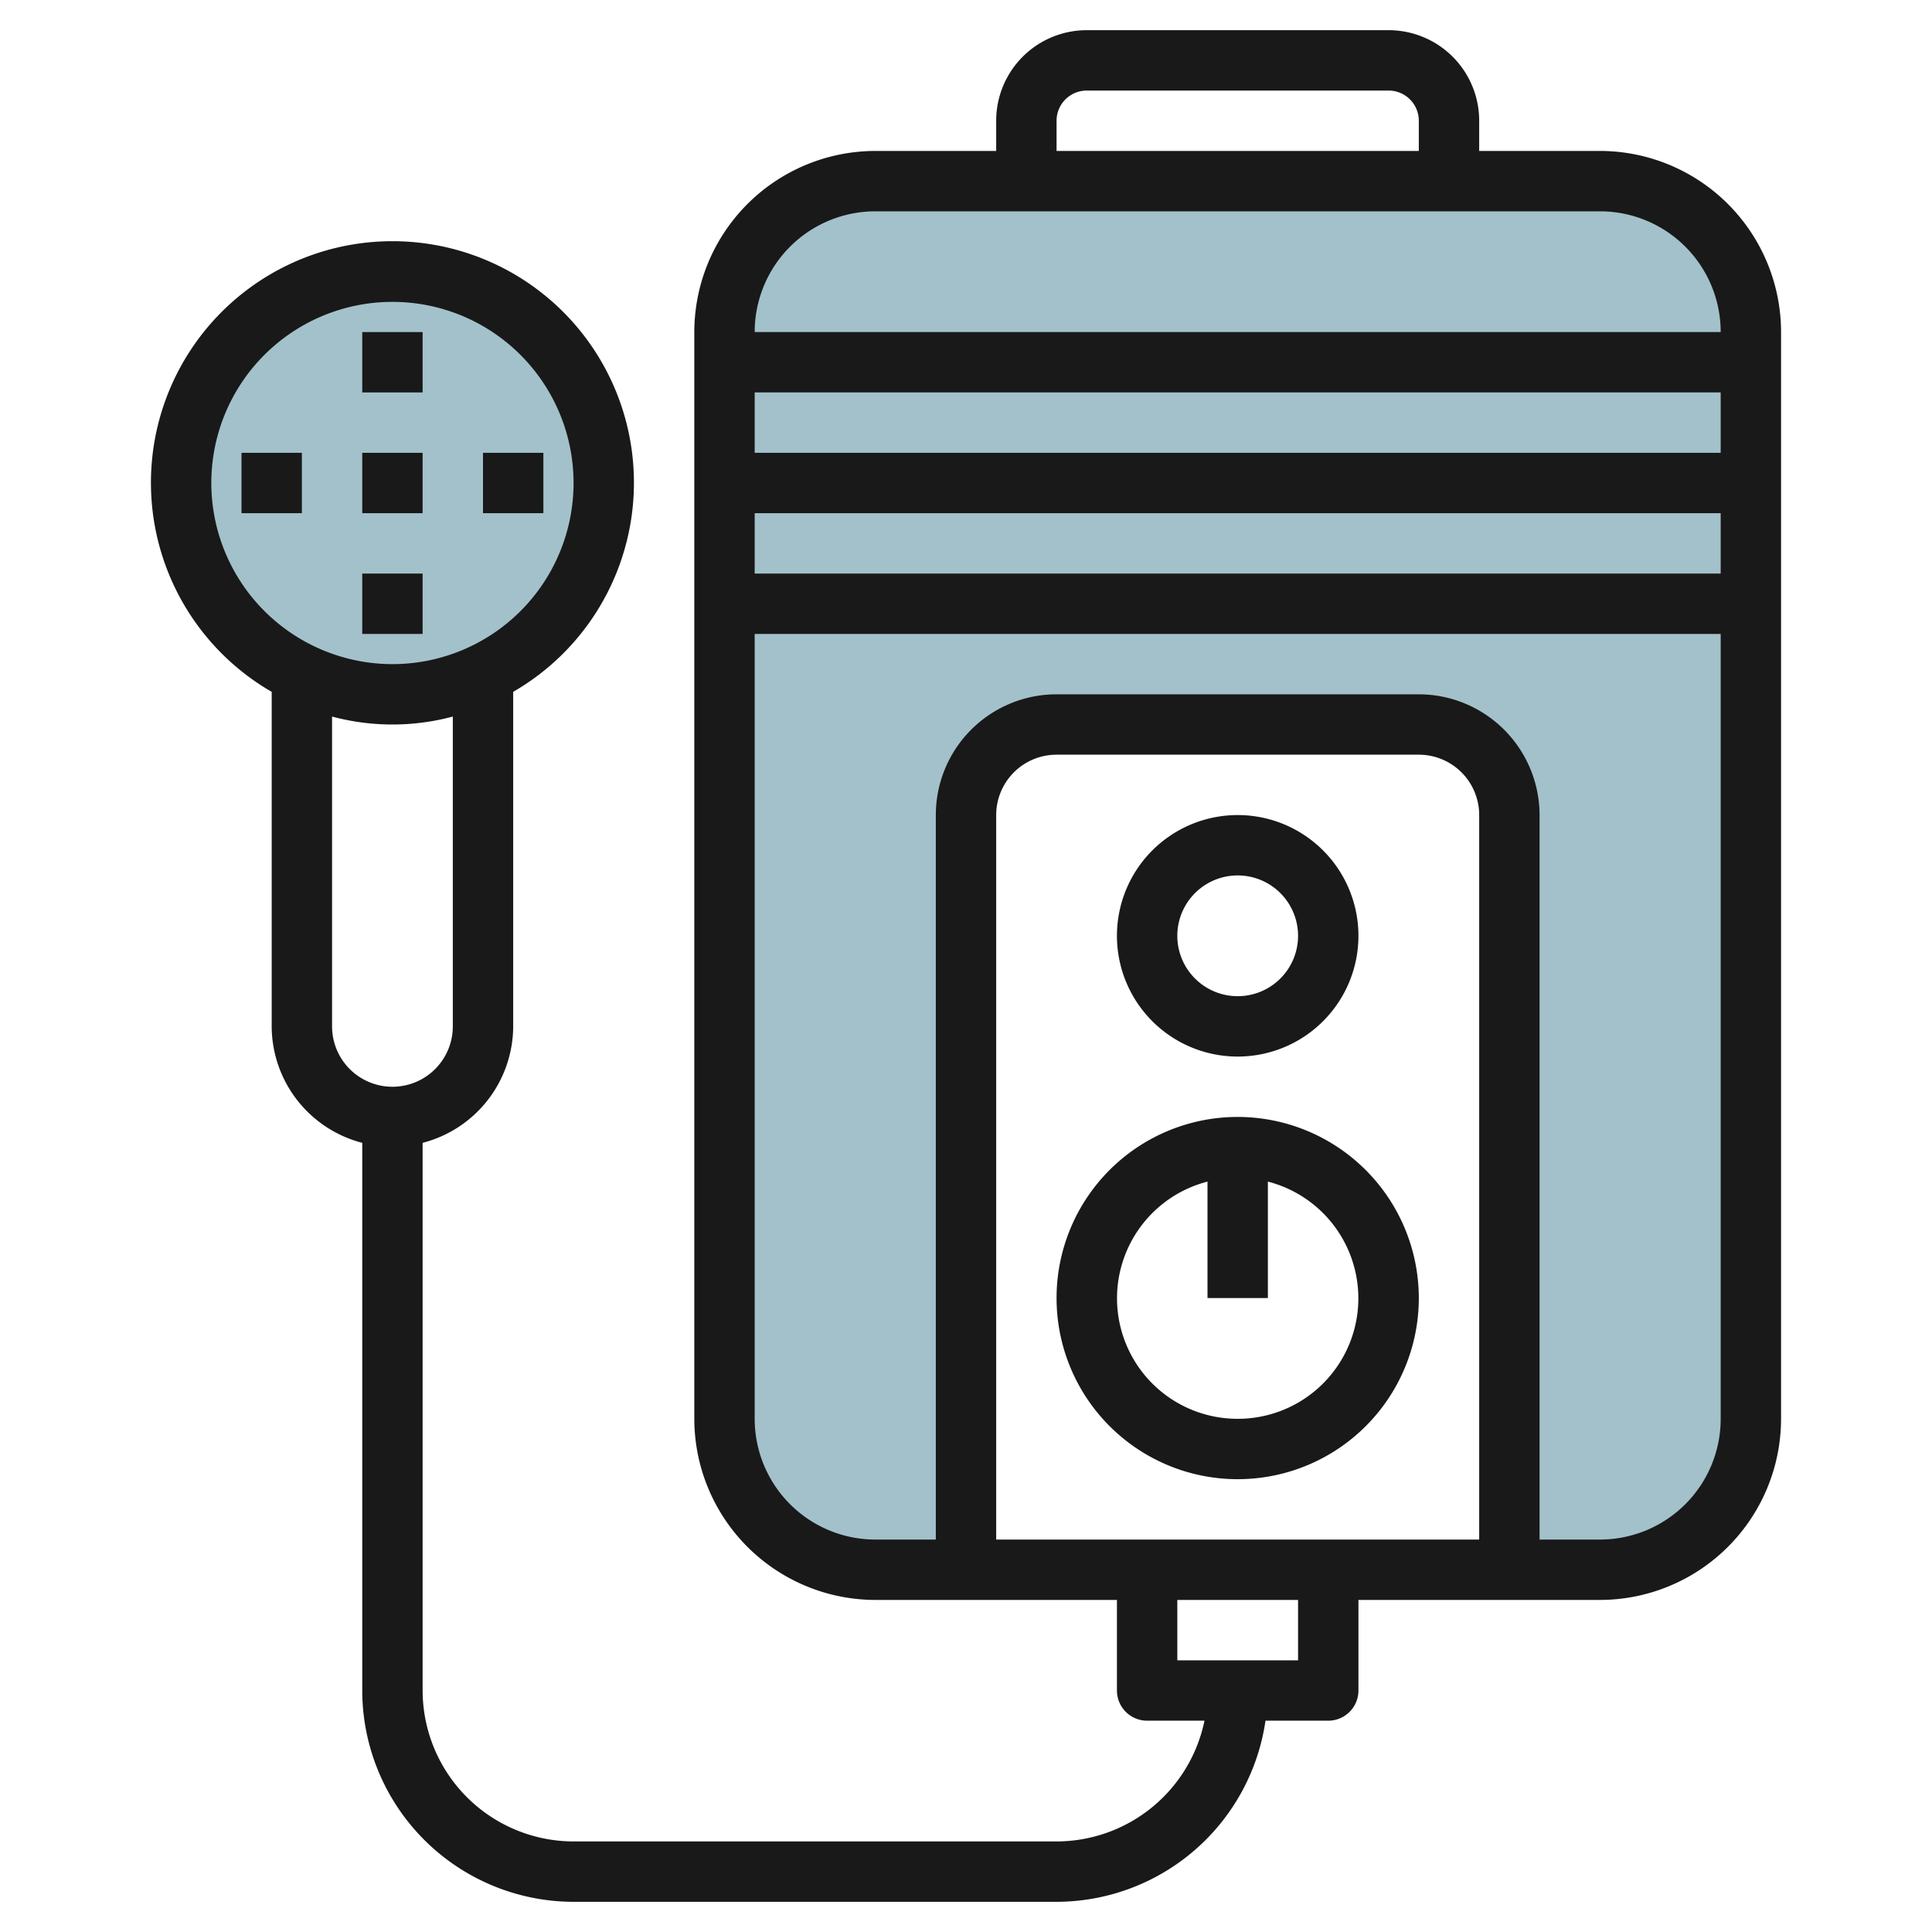
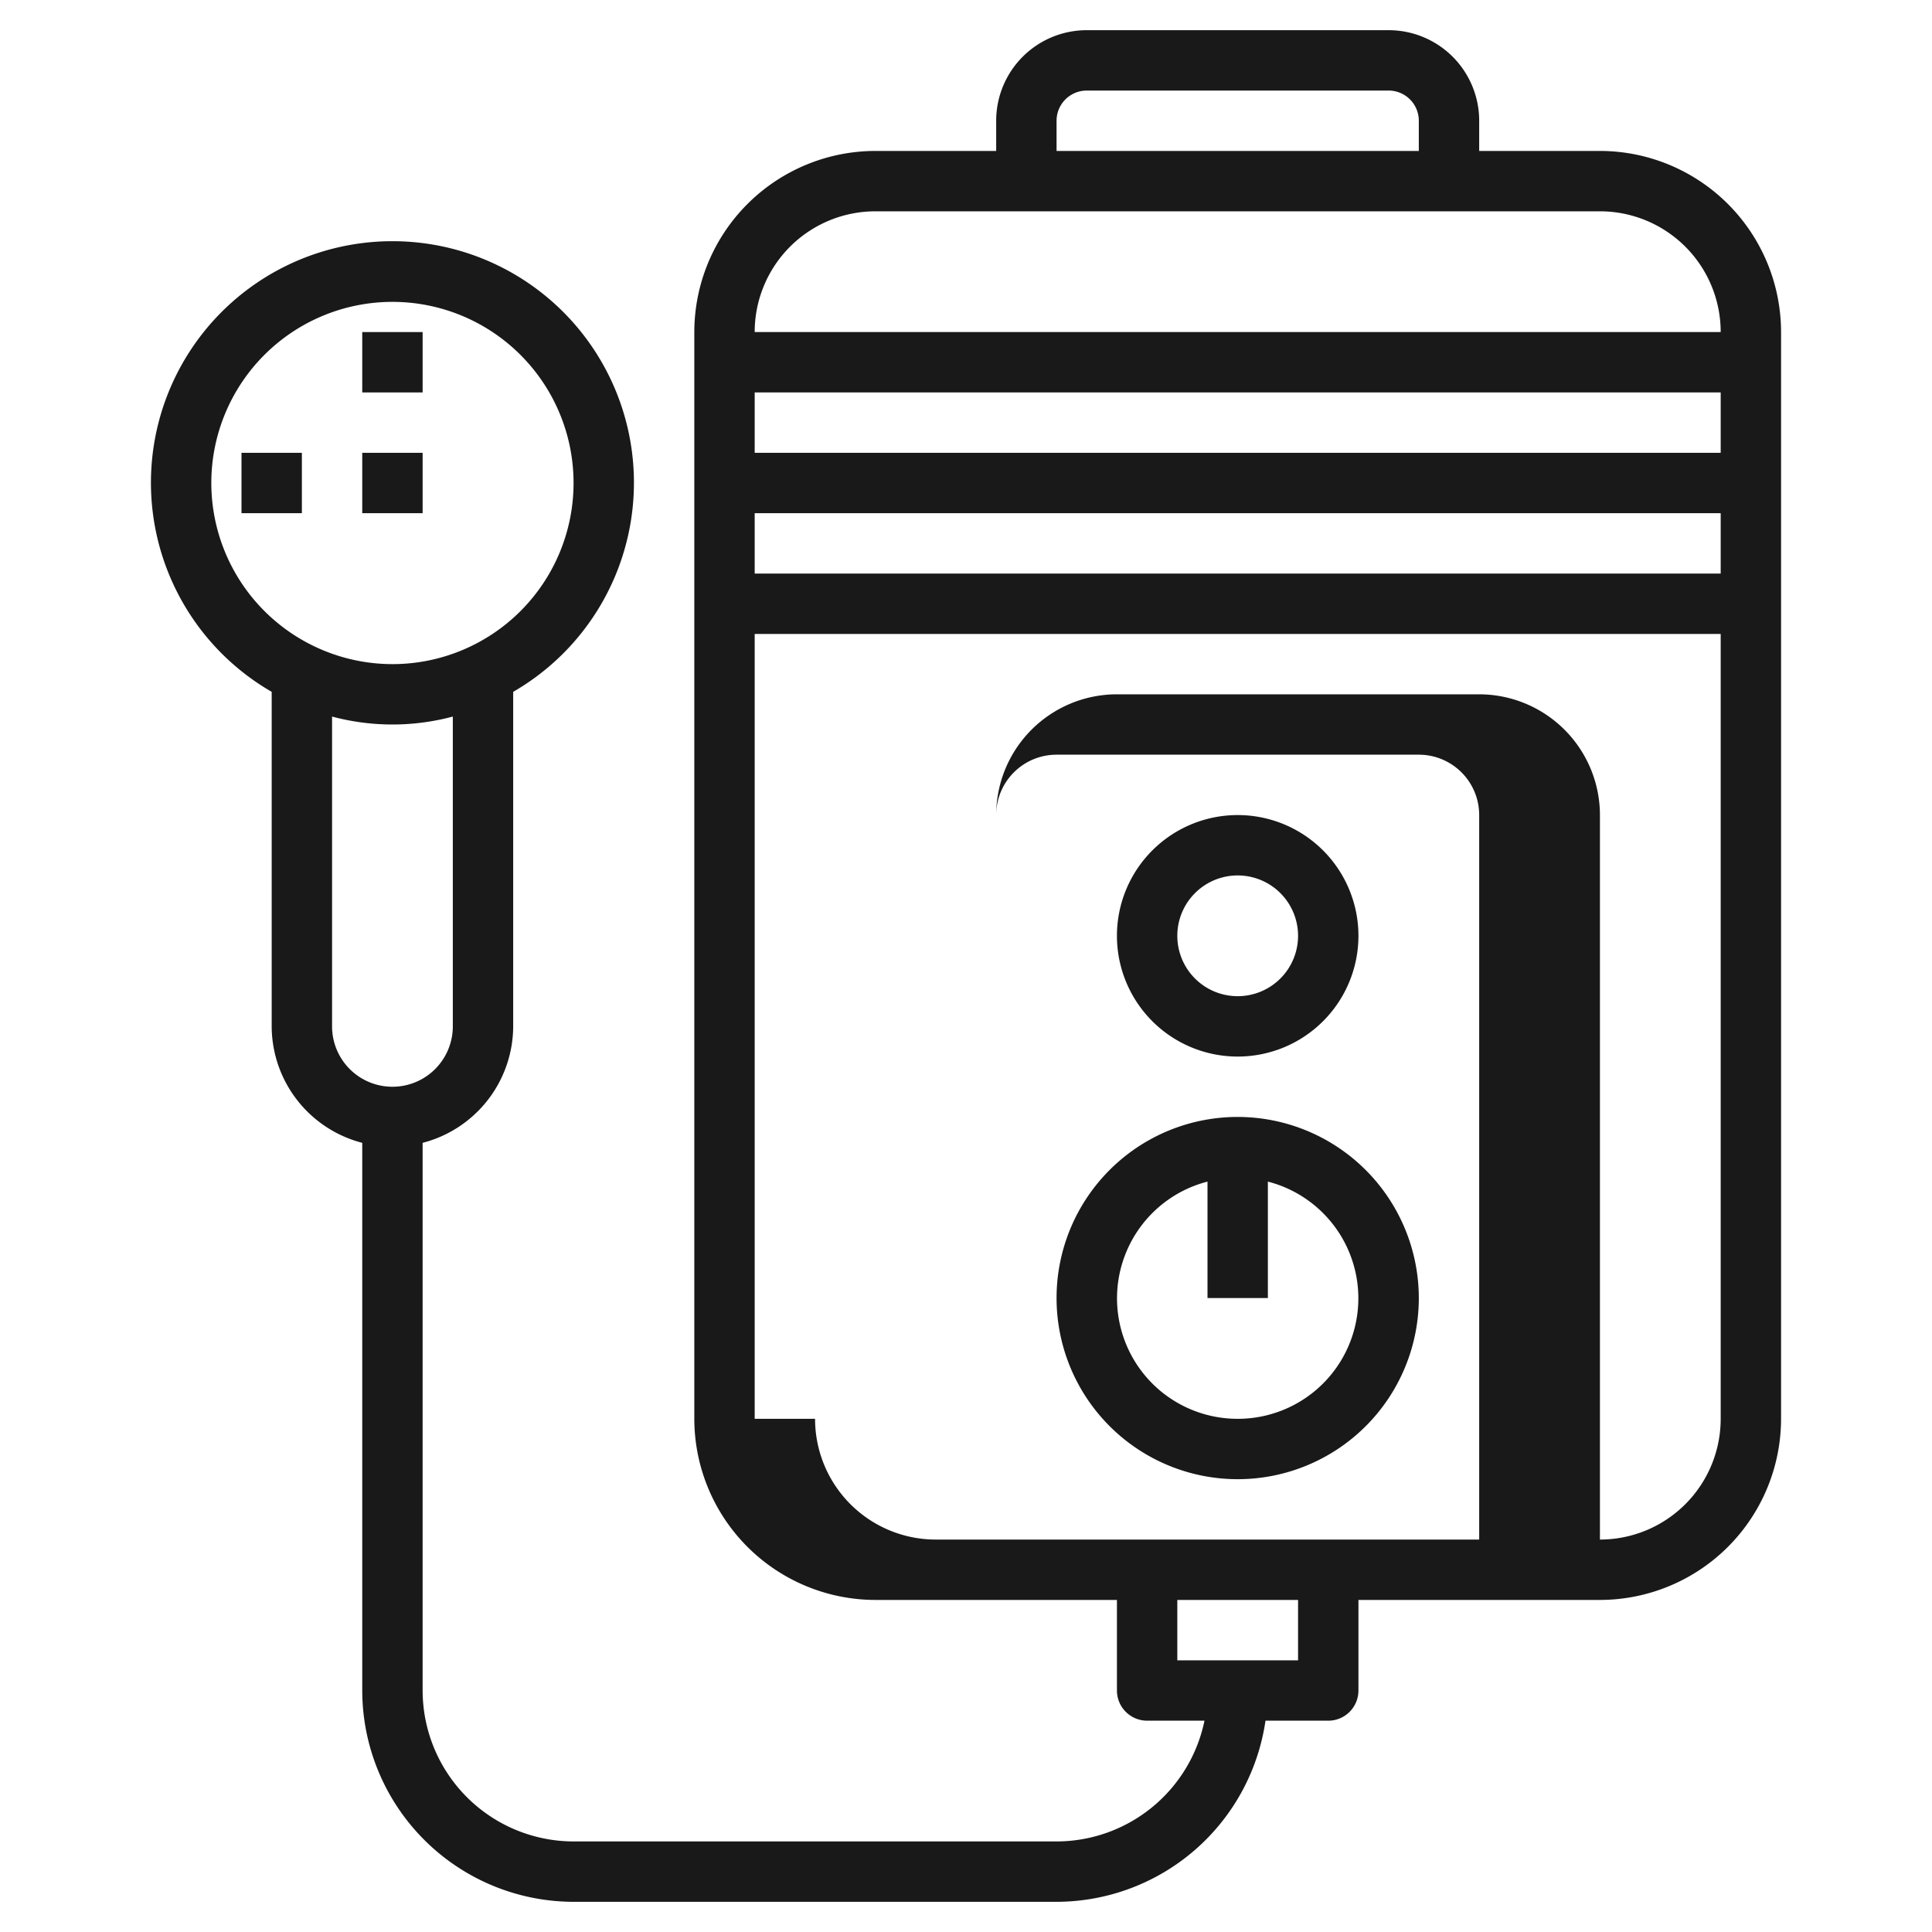
<svg xmlns="http://www.w3.org/2000/svg" id="Layer_3" height="512" viewBox="0 0 64 64" width="512" data-name="Layer 3">
-   <path d="m53 6h-24a5 5 0 0 0 -5 5v36a5 5 0 0 0 5 5h3v-25a3 3 0 0 1 3-3h12a3 3 0 0 1 3 3v25h3a5 5 0 0 0 5-5v-36a5 5 0 0 0 -5-5z" fill="#a3c1ca" />
-   <circle cx="13" cy="16" fill="#a3c1ca" r="7" />
  <g fill="#191919">
    <path d="m41 37a6 6 0 1 0 6 6 6.006 6.006 0 0 0 -6-6zm0 10a3.992 3.992 0 0 1 -1-7.858v3.858h2v-3.858a3.992 3.992 0 0 1 -1 7.858z" />
    <path d="m41 35a4 4 0 1 0 -4-4 4 4 0 0 0 4 4zm0-6a2 2 0 1 1 -2 2 2 2 0 0 1 2-2z" />
-     <path d="m17 34v-11.082a8 8 0 1 0 -8 0v11.082a4 4 0 0 0 3 3.858v18.142a7.009 7.009 0 0 0 7 7h16a7.006 7.006 0 0 0 6.921-6h2.079a1 1 0 0 0 1-1v-3h8a6.006 6.006 0 0 0 6-6v-36a6.006 6.006 0 0 0 -6-6h-4v-1a3 3 0 0 0 -3-3h-10a3 3 0 0 0 -3 3v1h-4a6.006 6.006 0 0 0 -6 6v36a6.006 6.006 0 0 0 6 6h8v3a1 1 0 0 0 1 1h1.9a5.01 5.01 0 0 1 -4.9 4h-16a5.007 5.007 0 0 1 -5-5v-18.142a4 4 0 0 0 3-3.858zm16 17v-24a2 2 0 0 1 2-2h12a2 2 0 0 1 2 2v24zm24-34v2h-32v-2zm-32-2v-2h32v2zm10-11a1 1 0 0 1 1-1h10a1 1 0 0 1 1 1v1h-12zm-6 3h24a4 4 0 0 1 4 4h-32a4 4 0 0 1 4-4zm-4 40v-26h32v26a4 4 0 0 1 -4 4h-2v-24a4.005 4.005 0 0 0 -4-4h-12a4 4 0 0 0 -4 4v24h-2a4 4 0 0 1 -4-4zm14 6h4v2h-4c0-.613 0-1.389 0-2zm-32-37a6 6 0 1 1 6 6 6.006 6.006 0 0 1 -6-6zm4 18v-10.263a7.736 7.736 0 0 0 4 0v10.263a2 2 0 0 1 -4 0z" />
+     <path d="m17 34v-11.082a8 8 0 1 0 -8 0v11.082a4 4 0 0 0 3 3.858v18.142a7.009 7.009 0 0 0 7 7h16a7.006 7.006 0 0 0 6.921-6h2.079a1 1 0 0 0 1-1v-3h8a6.006 6.006 0 0 0 6-6v-36a6.006 6.006 0 0 0 -6-6h-4v-1a3 3 0 0 0 -3-3h-10a3 3 0 0 0 -3 3v1h-4a6.006 6.006 0 0 0 -6 6v36a6.006 6.006 0 0 0 6 6h8v3a1 1 0 0 0 1 1h1.9a5.01 5.01 0 0 1 -4.9 4h-16a5.007 5.007 0 0 1 -5-5v-18.142a4 4 0 0 0 3-3.858zm16 17v-24a2 2 0 0 1 2-2h12a2 2 0 0 1 2 2v24zm24-34v2h-32v-2zm-32-2v-2h32v2zm10-11a1 1 0 0 1 1-1h10a1 1 0 0 1 1 1v1h-12zm-6 3h24a4 4 0 0 1 4 4h-32a4 4 0 0 1 4-4zm-4 40v-26h32v26a4 4 0 0 1 -4 4v-24a4.005 4.005 0 0 0 -4-4h-12a4 4 0 0 0 -4 4v24h-2a4 4 0 0 1 -4-4zm14 6h4v2h-4c0-.613 0-1.389 0-2zm-32-37a6 6 0 1 1 6 6 6.006 6.006 0 0 1 -6-6zm4 18v-10.263a7.736 7.736 0 0 0 4 0v10.263a2 2 0 0 1 -4 0z" />
    <path d="m12 15h2v2h-2z" />
    <path d="m12 11h2v2h-2z" />
-     <path d="m12 19h2v2h-2z" />
    <path d="m8 15h2v2h-2z" />
-     <path d="m16 15h2v2h-2z" />
  </g>
</svg>